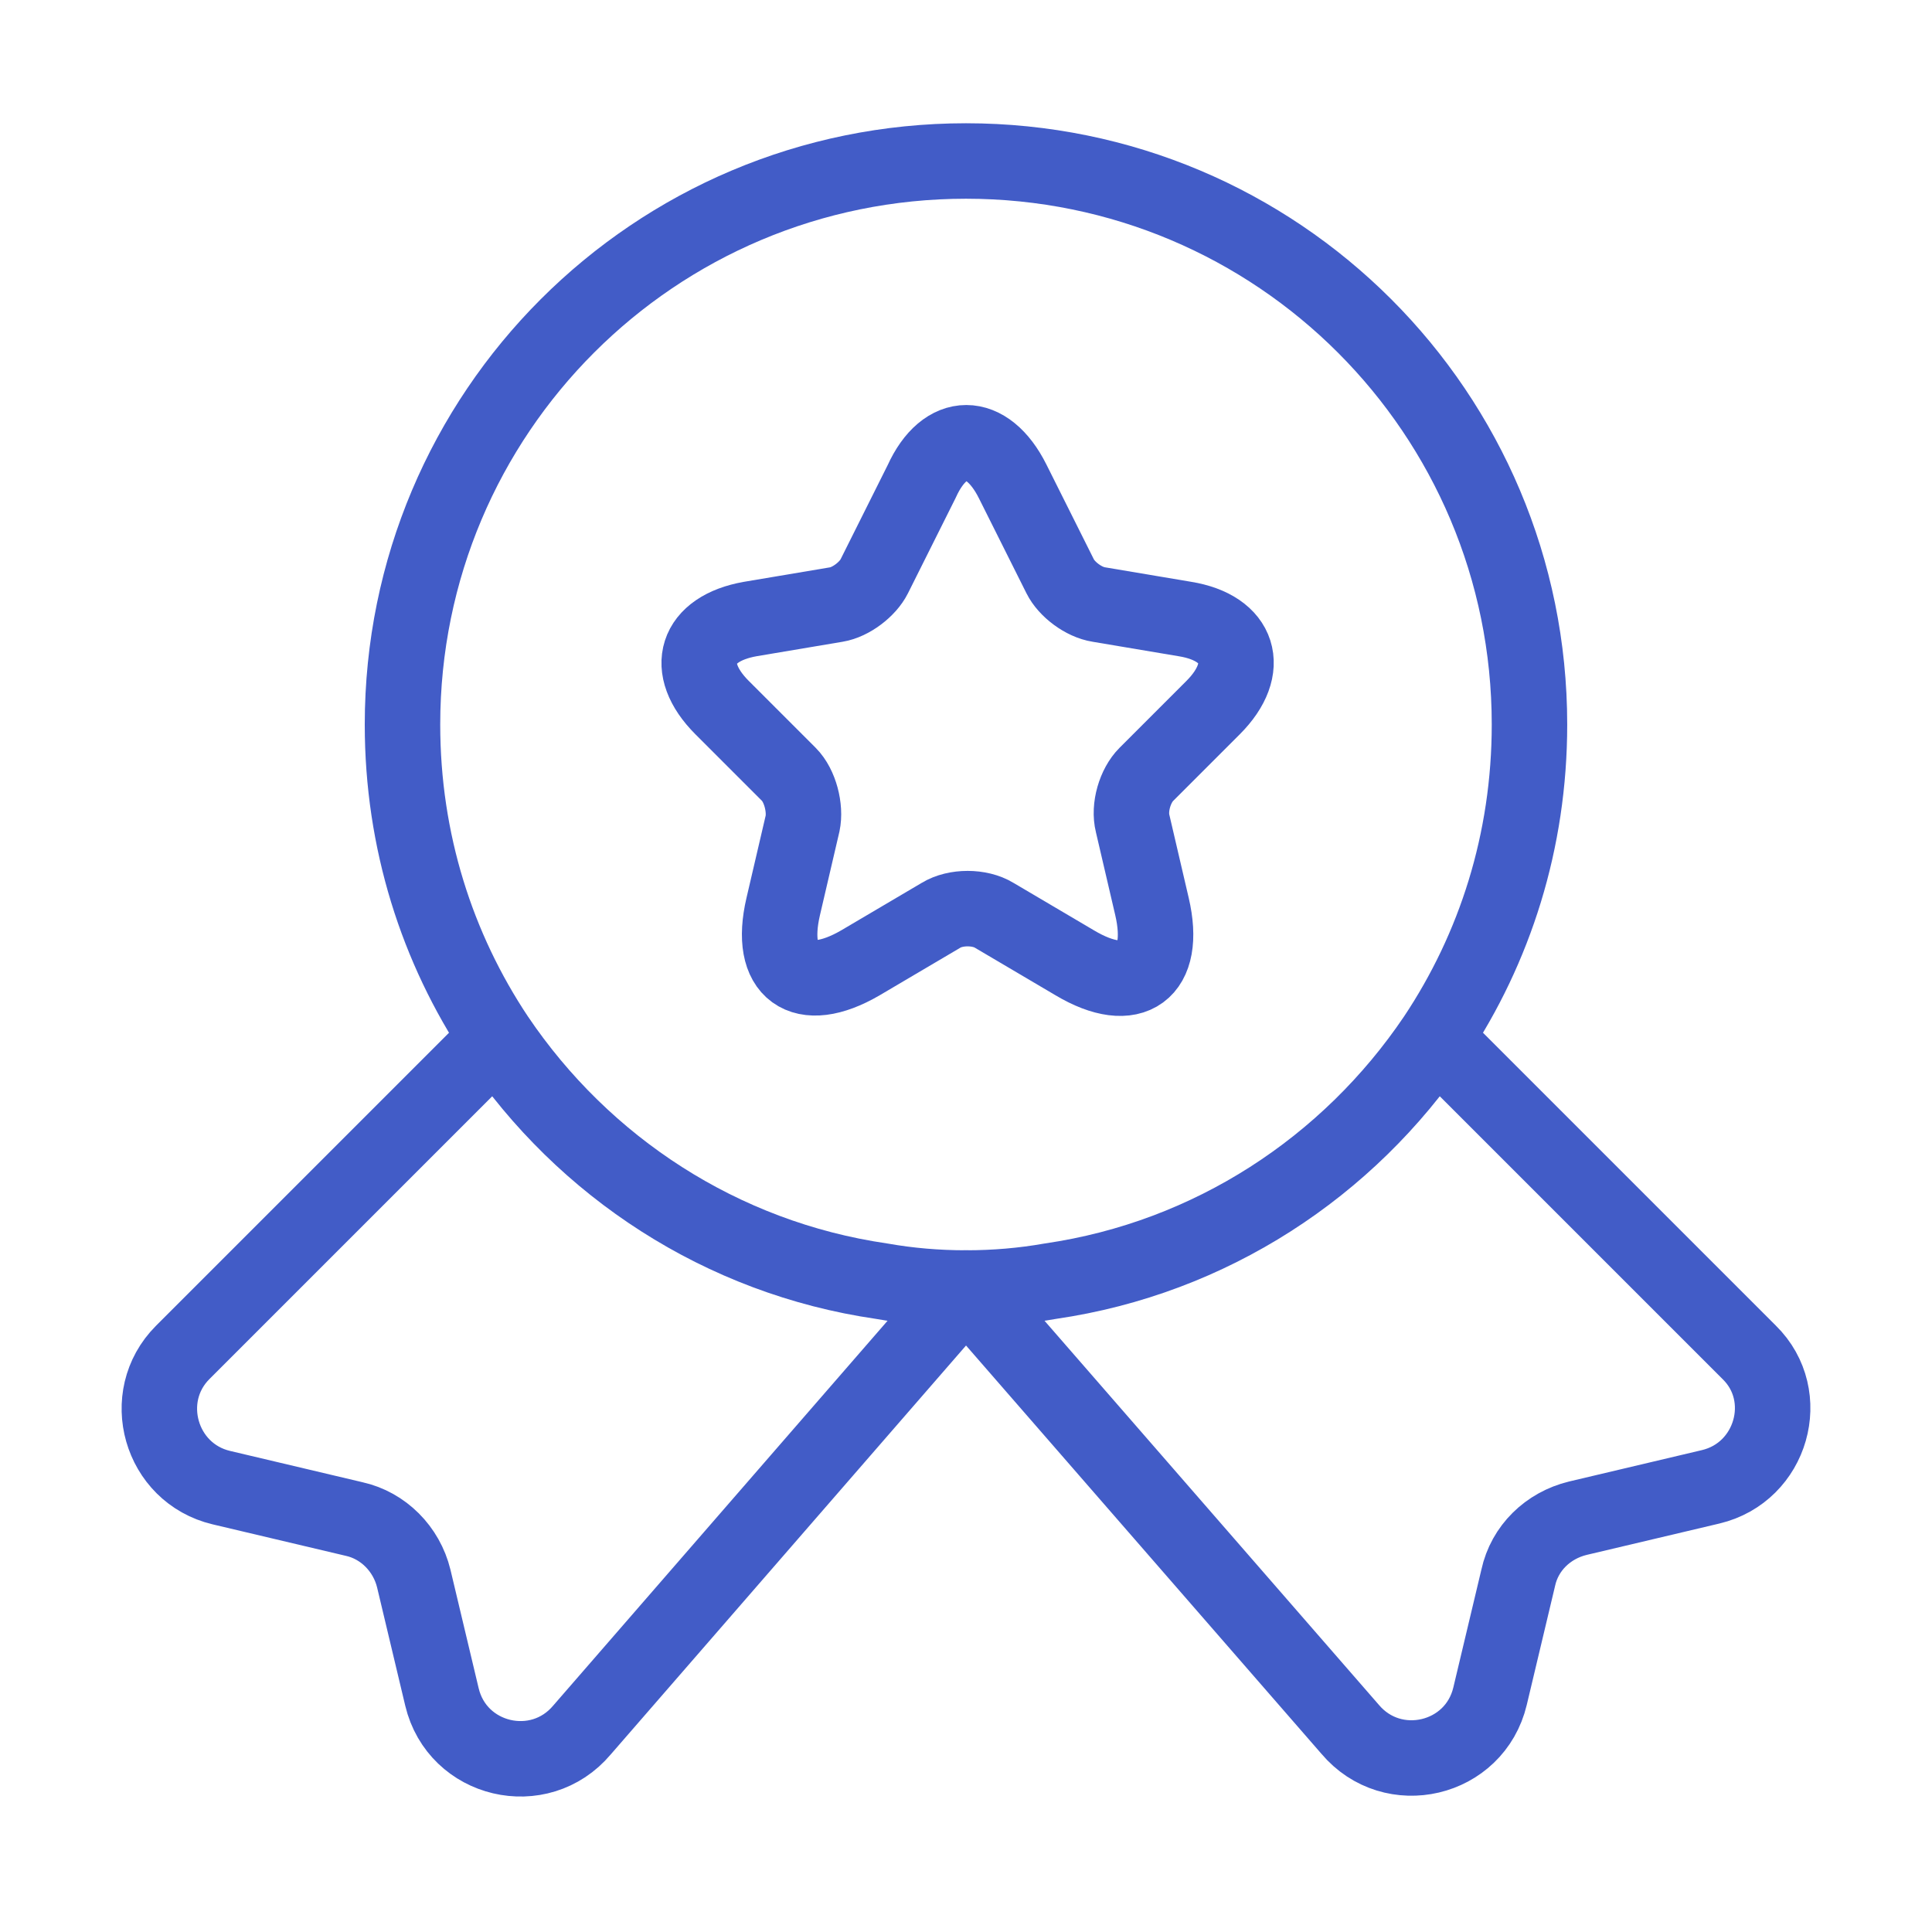
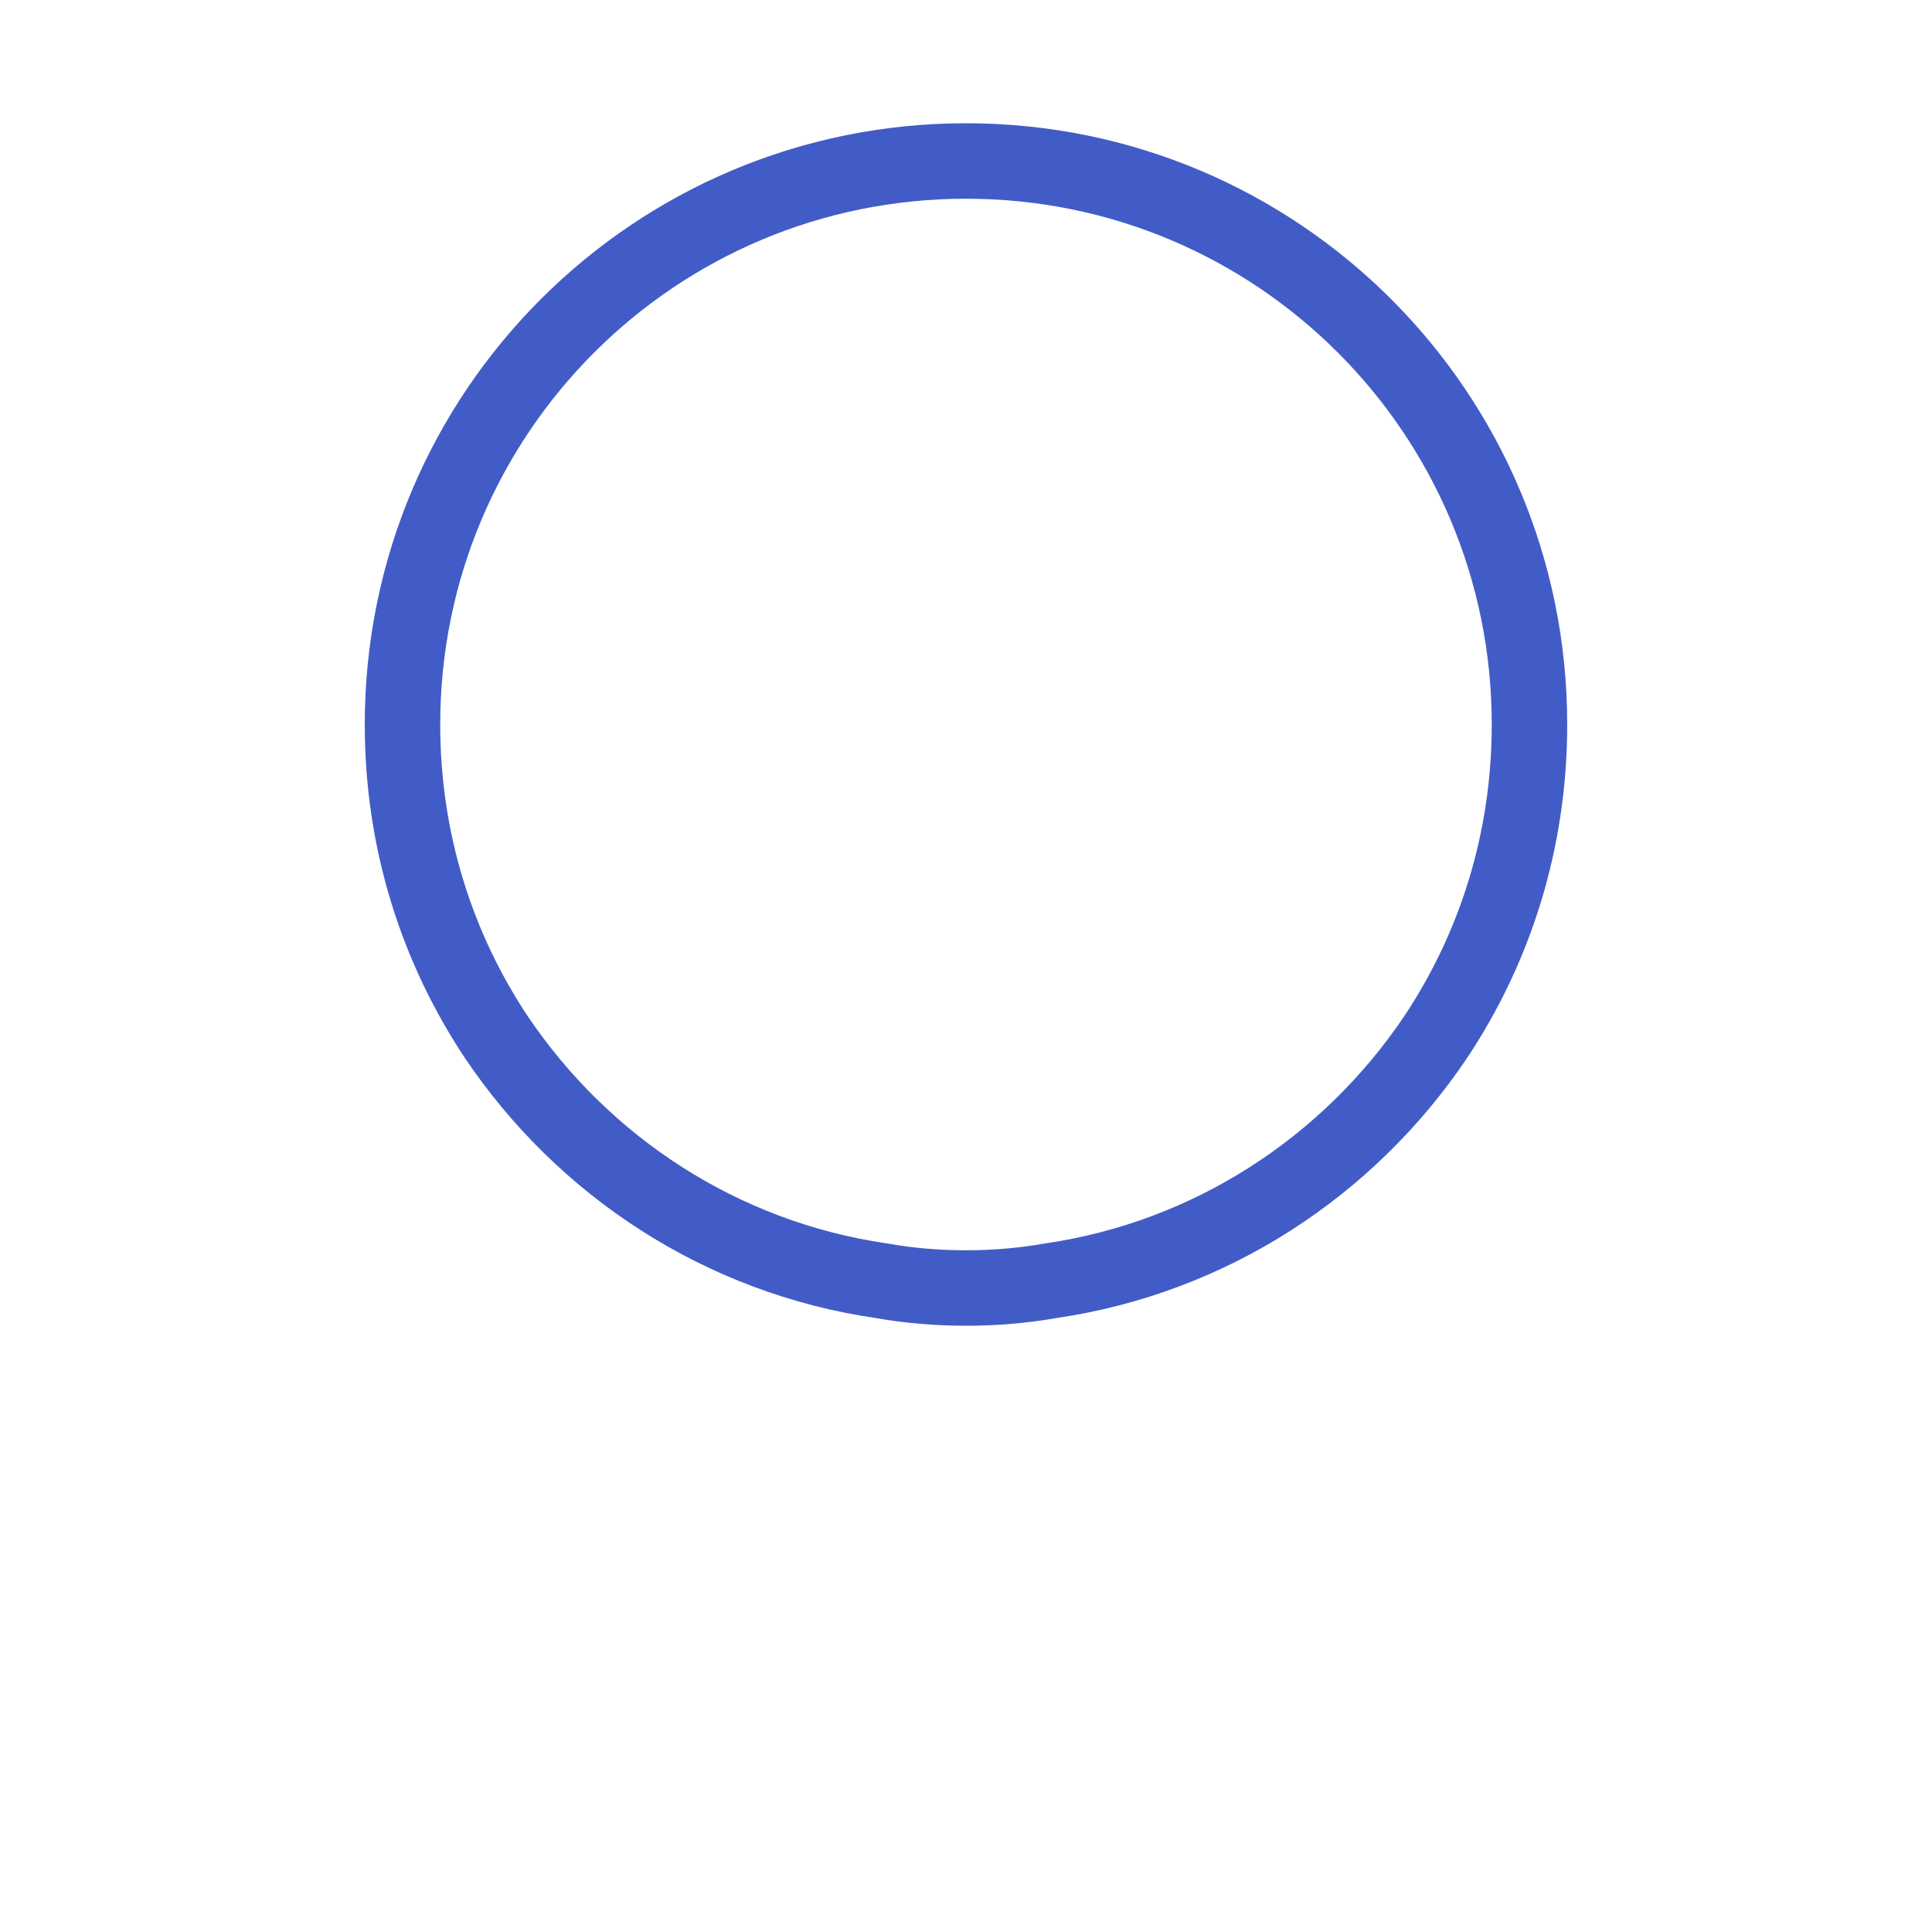
<svg xmlns="http://www.w3.org/2000/svg" width="64" height="64" viewBox="0 0 64 64" fill="none">
  <path d="M50.666 24C50.666 27.867 49.52 31.413 47.546 34.373C44.666 38.64 40.106 41.654 34.8 42.427C33.893 42.587 32.96 42.667 32 42.667C31.04 42.667 30.106 42.587 29.2 42.427C23.893 41.654 19.333 38.64 16.453 34.373C14.48 31.413 13.333 27.867 13.333 24C13.333 13.68 21.68 5.333 32 5.333C42.32 5.333 50.666 13.68 50.666 24Z" stroke="#425CC7" stroke-width="2.5" stroke-linecap="round" stroke-linejoin="round" />
-   <path d="M56.667 49.253L52.267 50.293C51.28 50.533 50.507 51.28 50.293 52.267L49.36 56.187C48.853 58.32 46.133 58.96 44.72 57.28L32 42.667L19.28 57.307C17.867 58.987 15.147 58.346 14.64 56.213L13.707 52.293C13.467 51.306 12.693 50.533 11.733 50.32L7.333 49.28C5.307 48.8 4.587 46.267 6.053 44.8L16.453 34.4C19.333 38.667 23.893 41.68 29.2 42.453C30.107 42.613 31.04 42.693 32 42.693C32.96 42.693 33.893 42.613 34.8 42.453C40.107 41.68 44.667 38.667 47.547 34.4L57.947 44.8C59.413 46.24 58.693 48.773 56.667 49.253Z" stroke="#425CC7" stroke-width="2.5" stroke-linecap="round" stroke-linejoin="round" />
-   <path d="M33.546 15.947L35.12 19.093C35.333 19.52 35.893 19.947 36.4 20.026L39.253 20.506C41.066 20.8 41.493 22.133 40.186 23.44L37.973 25.653C37.6 26.026 37.386 26.747 37.52 27.28L38.16 30.026C38.666 32.187 37.52 33.04 35.6 31.893L32.933 30.32C32.453 30.026 31.653 30.026 31.173 30.32L28.506 31.893C26.586 33.013 25.44 32.187 25.946 30.026L26.586 27.28C26.693 26.773 26.506 26.026 26.133 25.653L23.92 23.44C22.613 22.133 23.04 20.826 24.853 20.506L27.706 20.026C28.186 19.947 28.746 19.52 28.96 19.093L30.533 15.947C31.306 14.24 32.693 14.24 33.546 15.947Z" stroke="#425CC7" stroke-width="2.5" stroke-linecap="round" stroke-linejoin="round" />
</svg>